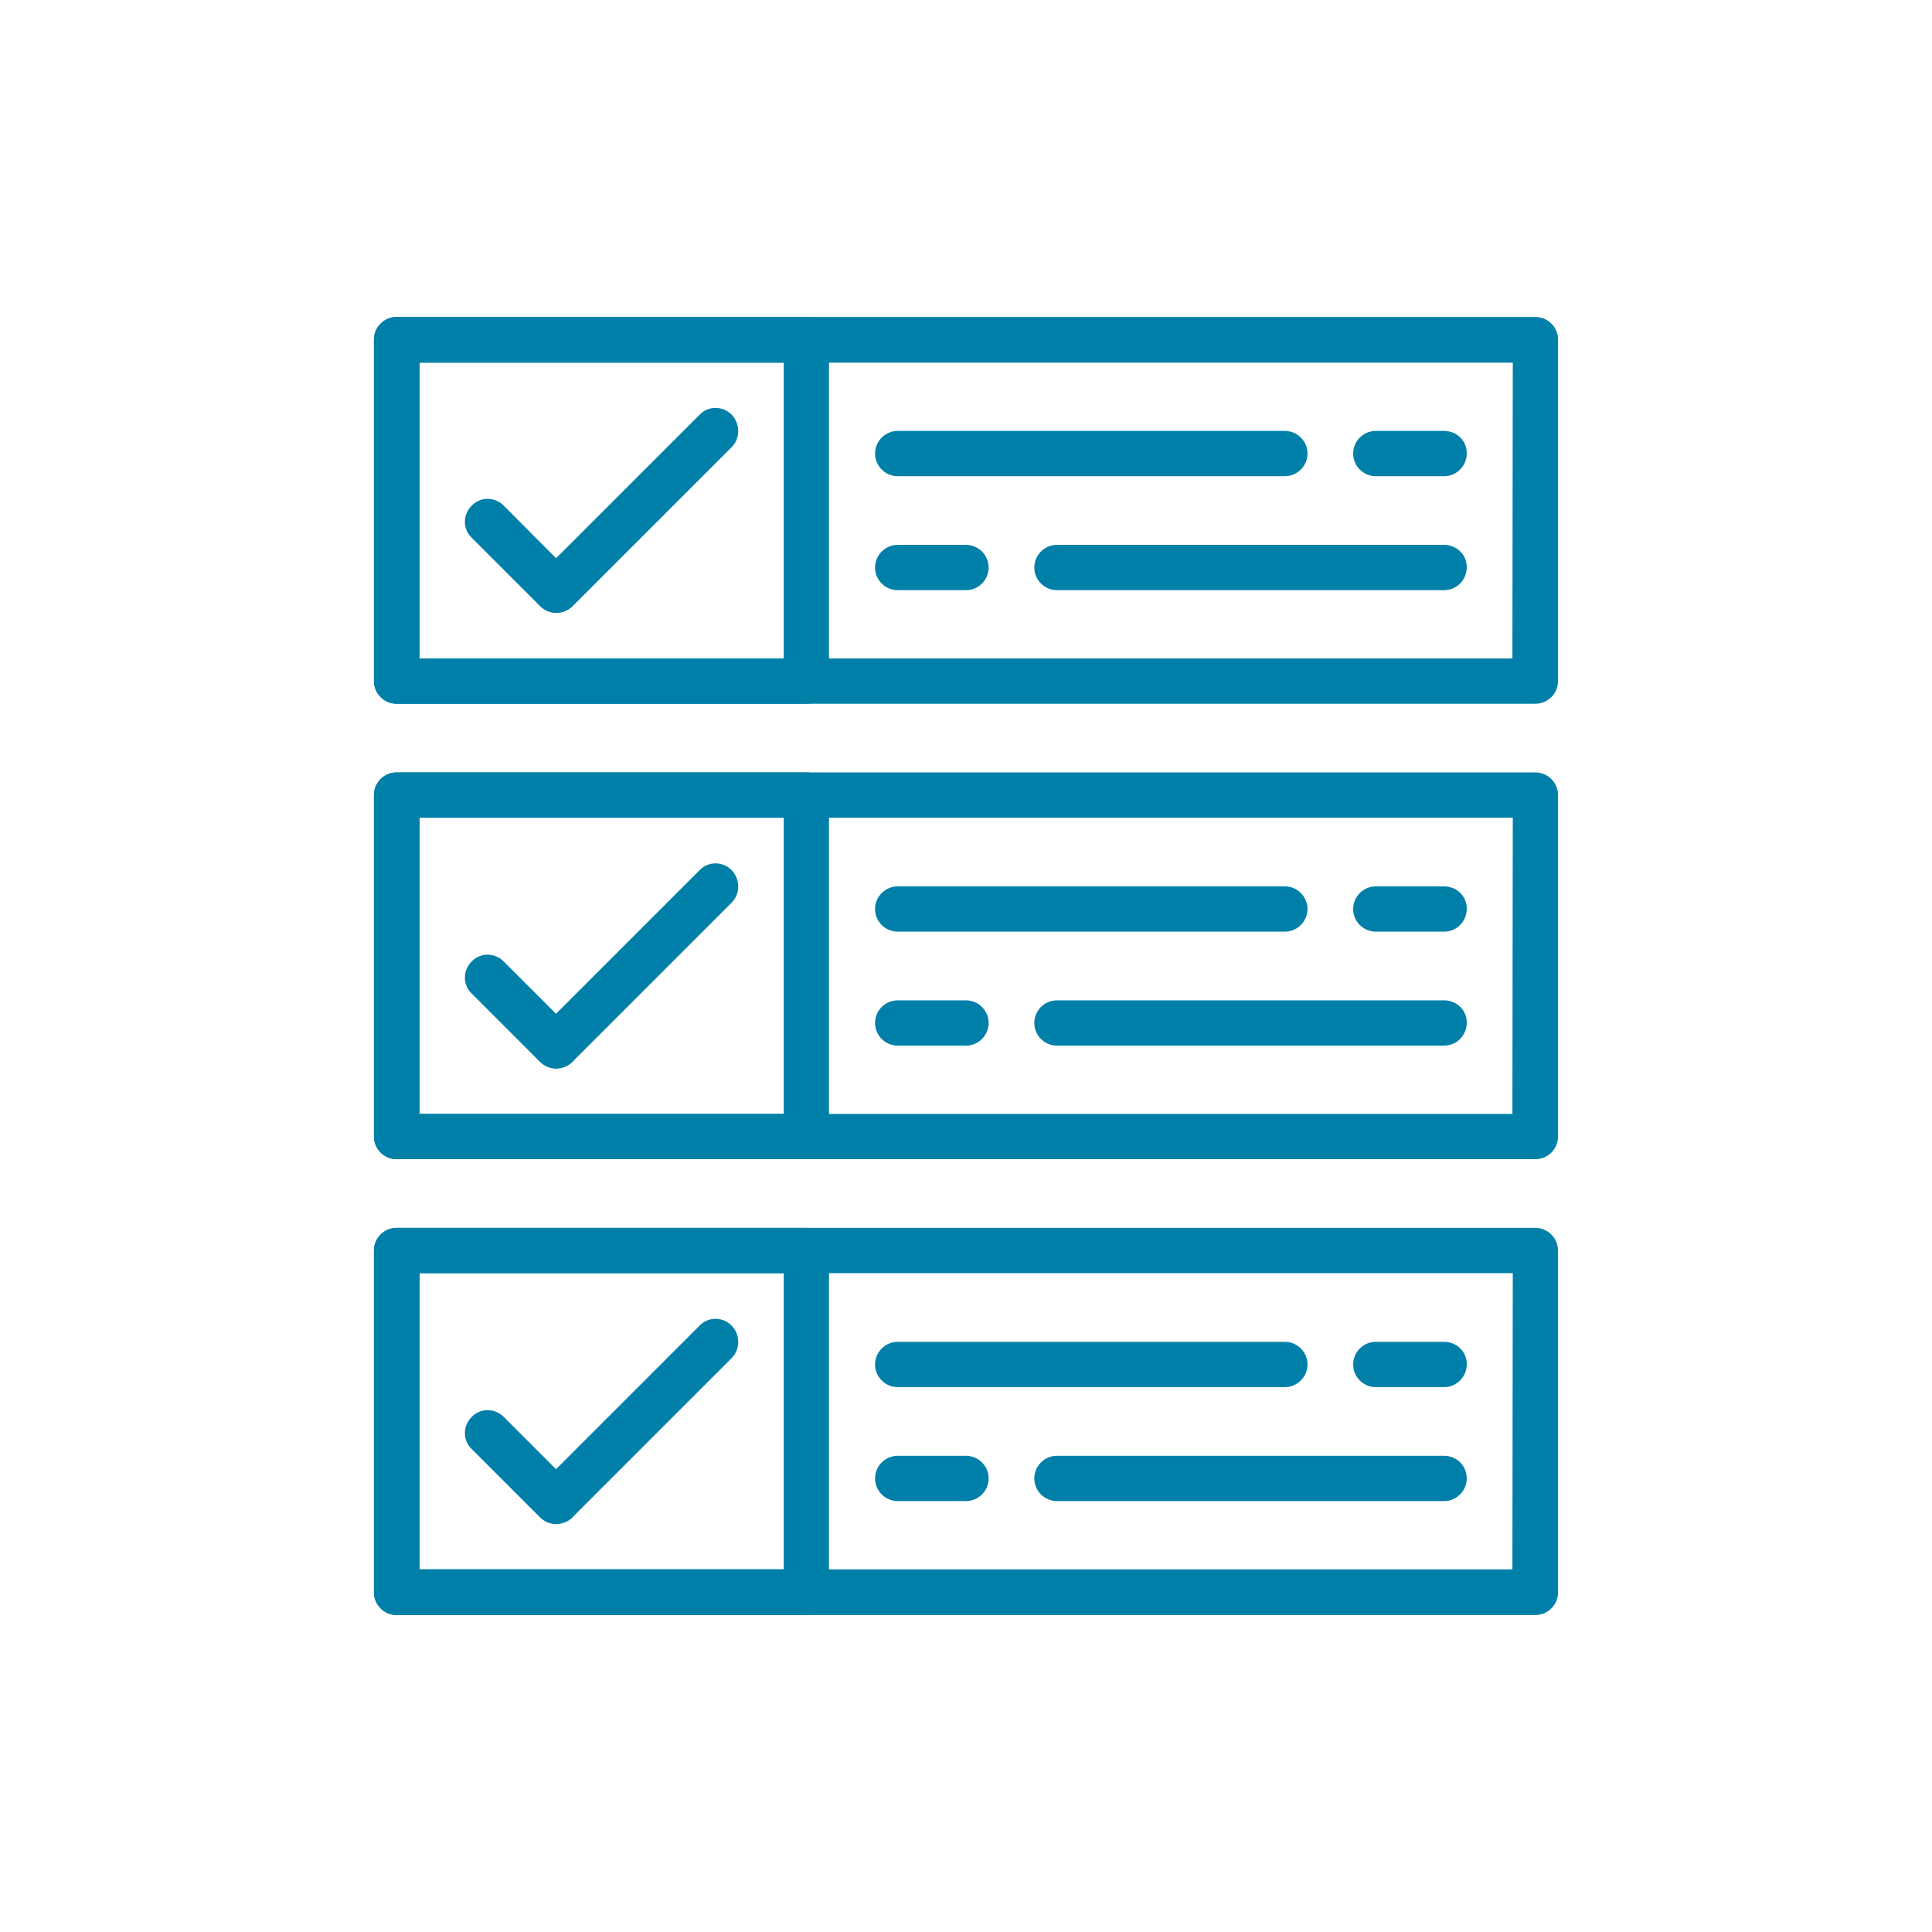
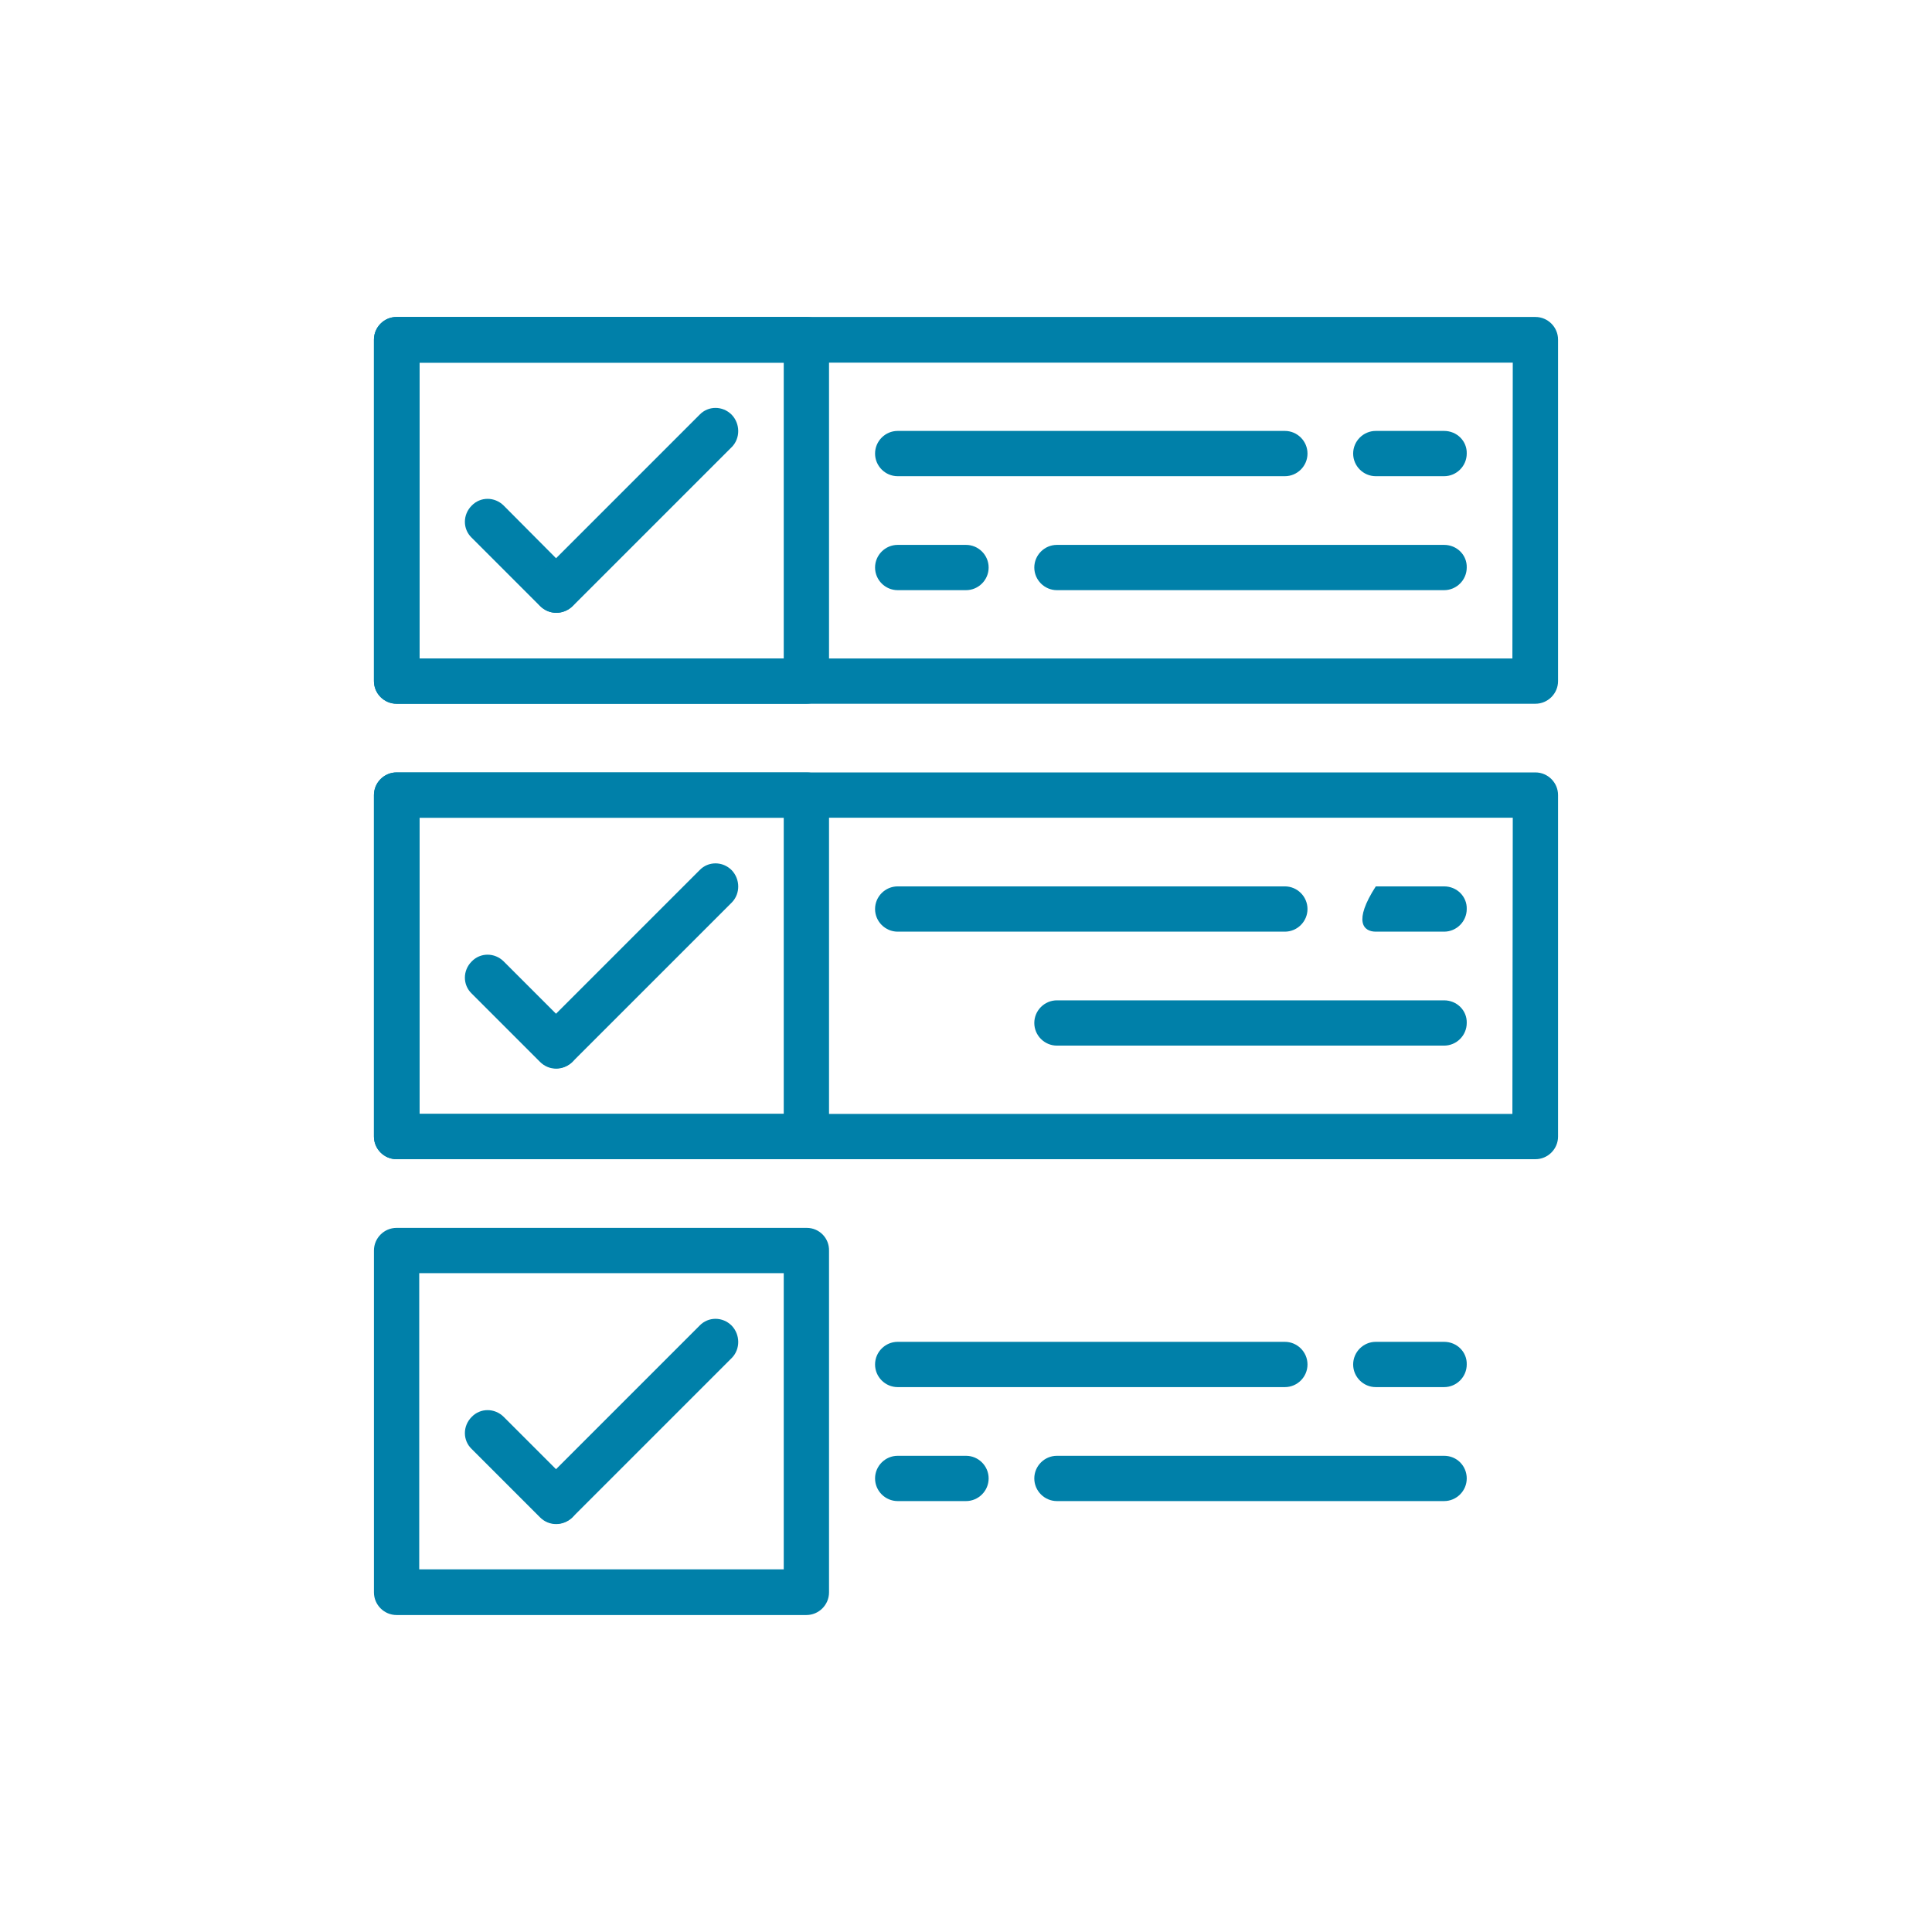
<svg xmlns="http://www.w3.org/2000/svg" width="512" height="512" viewBox="0 0 512 512" fill="none">
  <path d="M406.9 84H105.1C101.8 84 99.1 86.7 99.1 90V180.5C99.1 183.8 101.8 186.5 105.1 186.5H406.9C410.2 186.5 412.9 183.8 412.9 180.5V90C412.9 86.7 410.2 84 406.9 84ZM400.8 174.5H111.2V96.1H400.9L400.8 174.5Z" fill="#0080A9" />
  <path d="M213.8 84H105.1C101.8 84 99.1 86.7 99.1 90V180.5C99.1 183.8 101.8 186.5 105.1 186.5H213.7C217 186.5 219.7 183.8 219.7 180.5V90C219.8 86.7 217.1 84 213.8 84ZM207.7 174.5H111.1V96.1H207.7V174.5Z" fill="#0080A9" />
  <path d="M151.6 152.199L133.5 133.999C131.1 131.599 127.3 131.599 125 133.999C122.6 136.399 122.6 140.199 125 142.499L143.1 160.599C144.3 161.799 145.8 162.399 147.4 162.399C148.9 162.399 150.5 161.799 151.7 160.599C154 158.299 154 154.499 151.6 152.199Z" fill="#0080A9" />
  <path d="M193.9 109.9C191.5 107.5 187.7 107.5 185.4 109.9L143.2 152.1C140.8 154.5 140.8 158.3 143.2 160.6C144.4 161.8 145.9 162.4 147.5 162.4C149 162.4 150.6 161.8 151.8 160.6L194 118.4C196.2 116.1 196.2 112.3 193.9 109.9Z" fill="#0080A9" />
  <path d="M340.5 114.199H237.9C234.6 114.199 231.9 116.899 231.9 120.199C231.9 123.499 234.6 126.199 237.9 126.199H340.5C343.8 126.199 346.5 123.499 346.5 120.199C346.5 116.899 343.8 114.199 340.5 114.199Z" fill="#0080A9" />
  <path d="M382.7 114.199H364.6C361.3 114.199 358.6 116.899 358.6 120.199C358.6 123.499 361.3 126.199 364.6 126.199H382.7C386 126.199 388.7 123.499 388.7 120.199C388.8 116.899 386.1 114.199 382.7 114.199Z" fill="#0080A9" />
  <path d="M382.7 144.4H280.1C276.8 144.4 274.1 147.1 274.1 150.4C274.1 153.7 276.8 156.4 280.1 156.4H382.7C386 156.4 388.7 153.7 388.7 150.4C388.8 147.1 386.1 144.4 382.7 144.4Z" fill="#0080A9" />
  <path d="M256 144.4H237.9C234.6 144.4 231.9 147.1 231.9 150.4C231.9 153.7 234.6 156.4 237.9 156.4H256C259.3 156.4 262 153.7 262 150.4C262 147.1 259.3 144.4 256 144.4Z" fill="#0080A9" />
  <path d="M406.9 204.699H105.1C101.8 204.699 99.1 207.399 99.1 210.699V301.199C99.1 304.499 101.8 307.199 105.1 307.199H406.9C410.2 307.199 412.9 304.499 412.9 301.199V210.699C412.9 207.399 410.2 204.699 406.9 204.699ZM400.8 295.199H111.2V216.699H400.9L400.8 295.199Z" fill="#0080A9" />
  <path d="M213.8 204.699H105.1C101.8 204.699 99.1 207.399 99.1 210.699V301.199C99.1 304.499 101.8 307.199 105.1 307.199H213.7C217 307.199 219.7 304.499 219.7 301.199V210.699C219.8 207.399 217.1 204.699 213.8 204.699ZM207.7 295.199H111.1V216.699H207.7V295.199Z" fill="#0080A9" />
  <path d="M151.6 272.9L133.5 254.8C131.1 252.4 127.3 252.4 125 254.8C122.6 257.2 122.6 261 125 263.3L143.1 281.4C144.3 282.6 145.8 283.2 147.4 283.2C148.9 283.2 150.5 282.6 151.7 281.4C154 279 154 275.2 151.6 272.9Z" fill="#0080A9" />
  <path d="M193.9 230.601C191.5 228.201 187.7 228.201 185.4 230.601L143.2 272.801C140.8 275.201 140.8 279.001 143.2 281.301C144.4 282.501 145.9 283.101 147.5 283.101C149 283.101 150.6 282.501 151.8 281.301L194 239.101C196.2 236.801 196.2 233.001 193.9 230.601Z" fill="#0080A9" />
  <path d="M340.5 234.9H237.9C234.6 234.9 231.9 237.6 231.9 240.9C231.9 244.2 234.6 246.9 237.9 246.9H340.5C343.8 246.9 346.5 244.2 346.5 240.9C346.5 237.6 343.8 234.9 340.5 234.9Z" fill="#0080A9" />
-   <path d="M382.7 234.9H364.6C361.3 234.9 358.6 237.6 358.6 240.9C358.6 244.2 361.3 246.9 364.6 246.9H382.7C386 246.9 388.7 244.2 388.7 240.9C388.8 237.6 386.1 234.9 382.7 234.9Z" fill="#0080A9" />
+   <path d="M382.7 234.9H364.6C358.6 244.2 361.3 246.9 364.6 246.9H382.7C386 246.9 388.7 244.2 388.7 240.9C388.8 237.6 386.1 234.9 382.7 234.9Z" fill="#0080A9" />
  <path d="M382.7 265.1H280.1C276.8 265.1 274.1 267.8 274.1 271.1C274.1 274.4 276.8 277.1 280.1 277.1H382.7C386 277.1 388.7 274.4 388.7 271.1C388.8 267.8 386.1 265.1 382.7 265.1Z" fill="#0080A9" />
-   <path d="M256 265.1H237.9C234.6 265.1 231.9 267.8 231.9 271.1C231.9 274.4 234.6 277.1 237.9 277.1H256C259.3 277.1 262 274.4 262 271.1C262 267.8 259.3 265.1 256 265.1Z" fill="#0080A9" />
-   <path d="M406.9 325.4H105.1C101.8 325.4 99.1 328.1 99.1 331.4V422C99.1 425.3 101.8 428 105.1 428H406.9C410.2 428 412.9 425.3 412.9 422V331.5C412.9 328.1 410.2 325.4 406.9 325.4ZM400.8 415.9H111.2V337.4H400.9L400.8 415.9Z" fill="#0080A9" />
  <path d="M213.8 325.4H105.1C101.8 325.4 99.1 328.1 99.1 331.4V422C99.1 425.3 101.8 428 105.1 428H213.7C217 428 219.7 425.3 219.7 422V331.5C219.8 328.1 217.1 325.4 213.8 325.4ZM207.7 415.9H111.1V337.4H207.7V415.9Z" fill="#0080A9" />
  <path d="M151.6 393.599L133.5 375.499C131.1 373.099 127.3 373.099 125 375.499C122.6 377.899 122.6 381.699 125 383.999L143.1 402.099C144.3 403.299 145.8 403.899 147.4 403.899C148.9 403.899 150.5 403.299 151.7 402.099C154 399.699 154 395.899 151.6 393.599Z" fill="#0080A9" />
  <path d="M193.9 351.3C191.5 348.9 187.7 348.9 185.4 351.3L143.2 393.5C140.8 395.9 140.8 399.7 143.2 402C144.4 403.2 145.9 403.8 147.5 403.8C149 403.8 150.6 403.2 151.8 402L194 359.8C196.2 357.5 196.2 353.7 193.9 351.3Z" fill="#0080A9" />
  <path d="M340.5 355.6H237.9C234.6 355.6 231.9 358.3 231.9 361.6C231.9 364.9 234.6 367.6 237.9 367.6H340.5C343.8 367.6 346.5 364.9 346.5 361.6C346.5 358.3 343.8 355.6 340.5 355.6Z" fill="#0080A9" />
  <path d="M382.7 355.6H364.6C361.3 355.6 358.6 358.3 358.6 361.6C358.6 364.9 361.3 367.6 364.6 367.6H382.7C386 367.6 388.7 364.9 388.7 361.6C388.8 358.3 386.1 355.6 382.7 355.6Z" fill="#0080A9" />
  <path d="M382.7 385.801H280.1C276.8 385.801 274.1 388.501 274.1 391.801C274.1 395.101 276.8 397.801 280.1 397.801H382.7C386 397.801 388.7 395.101 388.7 391.801C388.7 388.501 386.1 385.801 382.7 385.801Z" fill="#0080A9" />
  <path d="M256 385.801H237.9C234.6 385.801 231.9 388.501 231.9 391.801C231.9 395.101 234.6 397.801 237.9 397.801H256C259.3 397.801 262 395.101 262 391.801C262 388.501 259.3 385.801 256 385.801Z" fill="#0080A9" />
</svg>